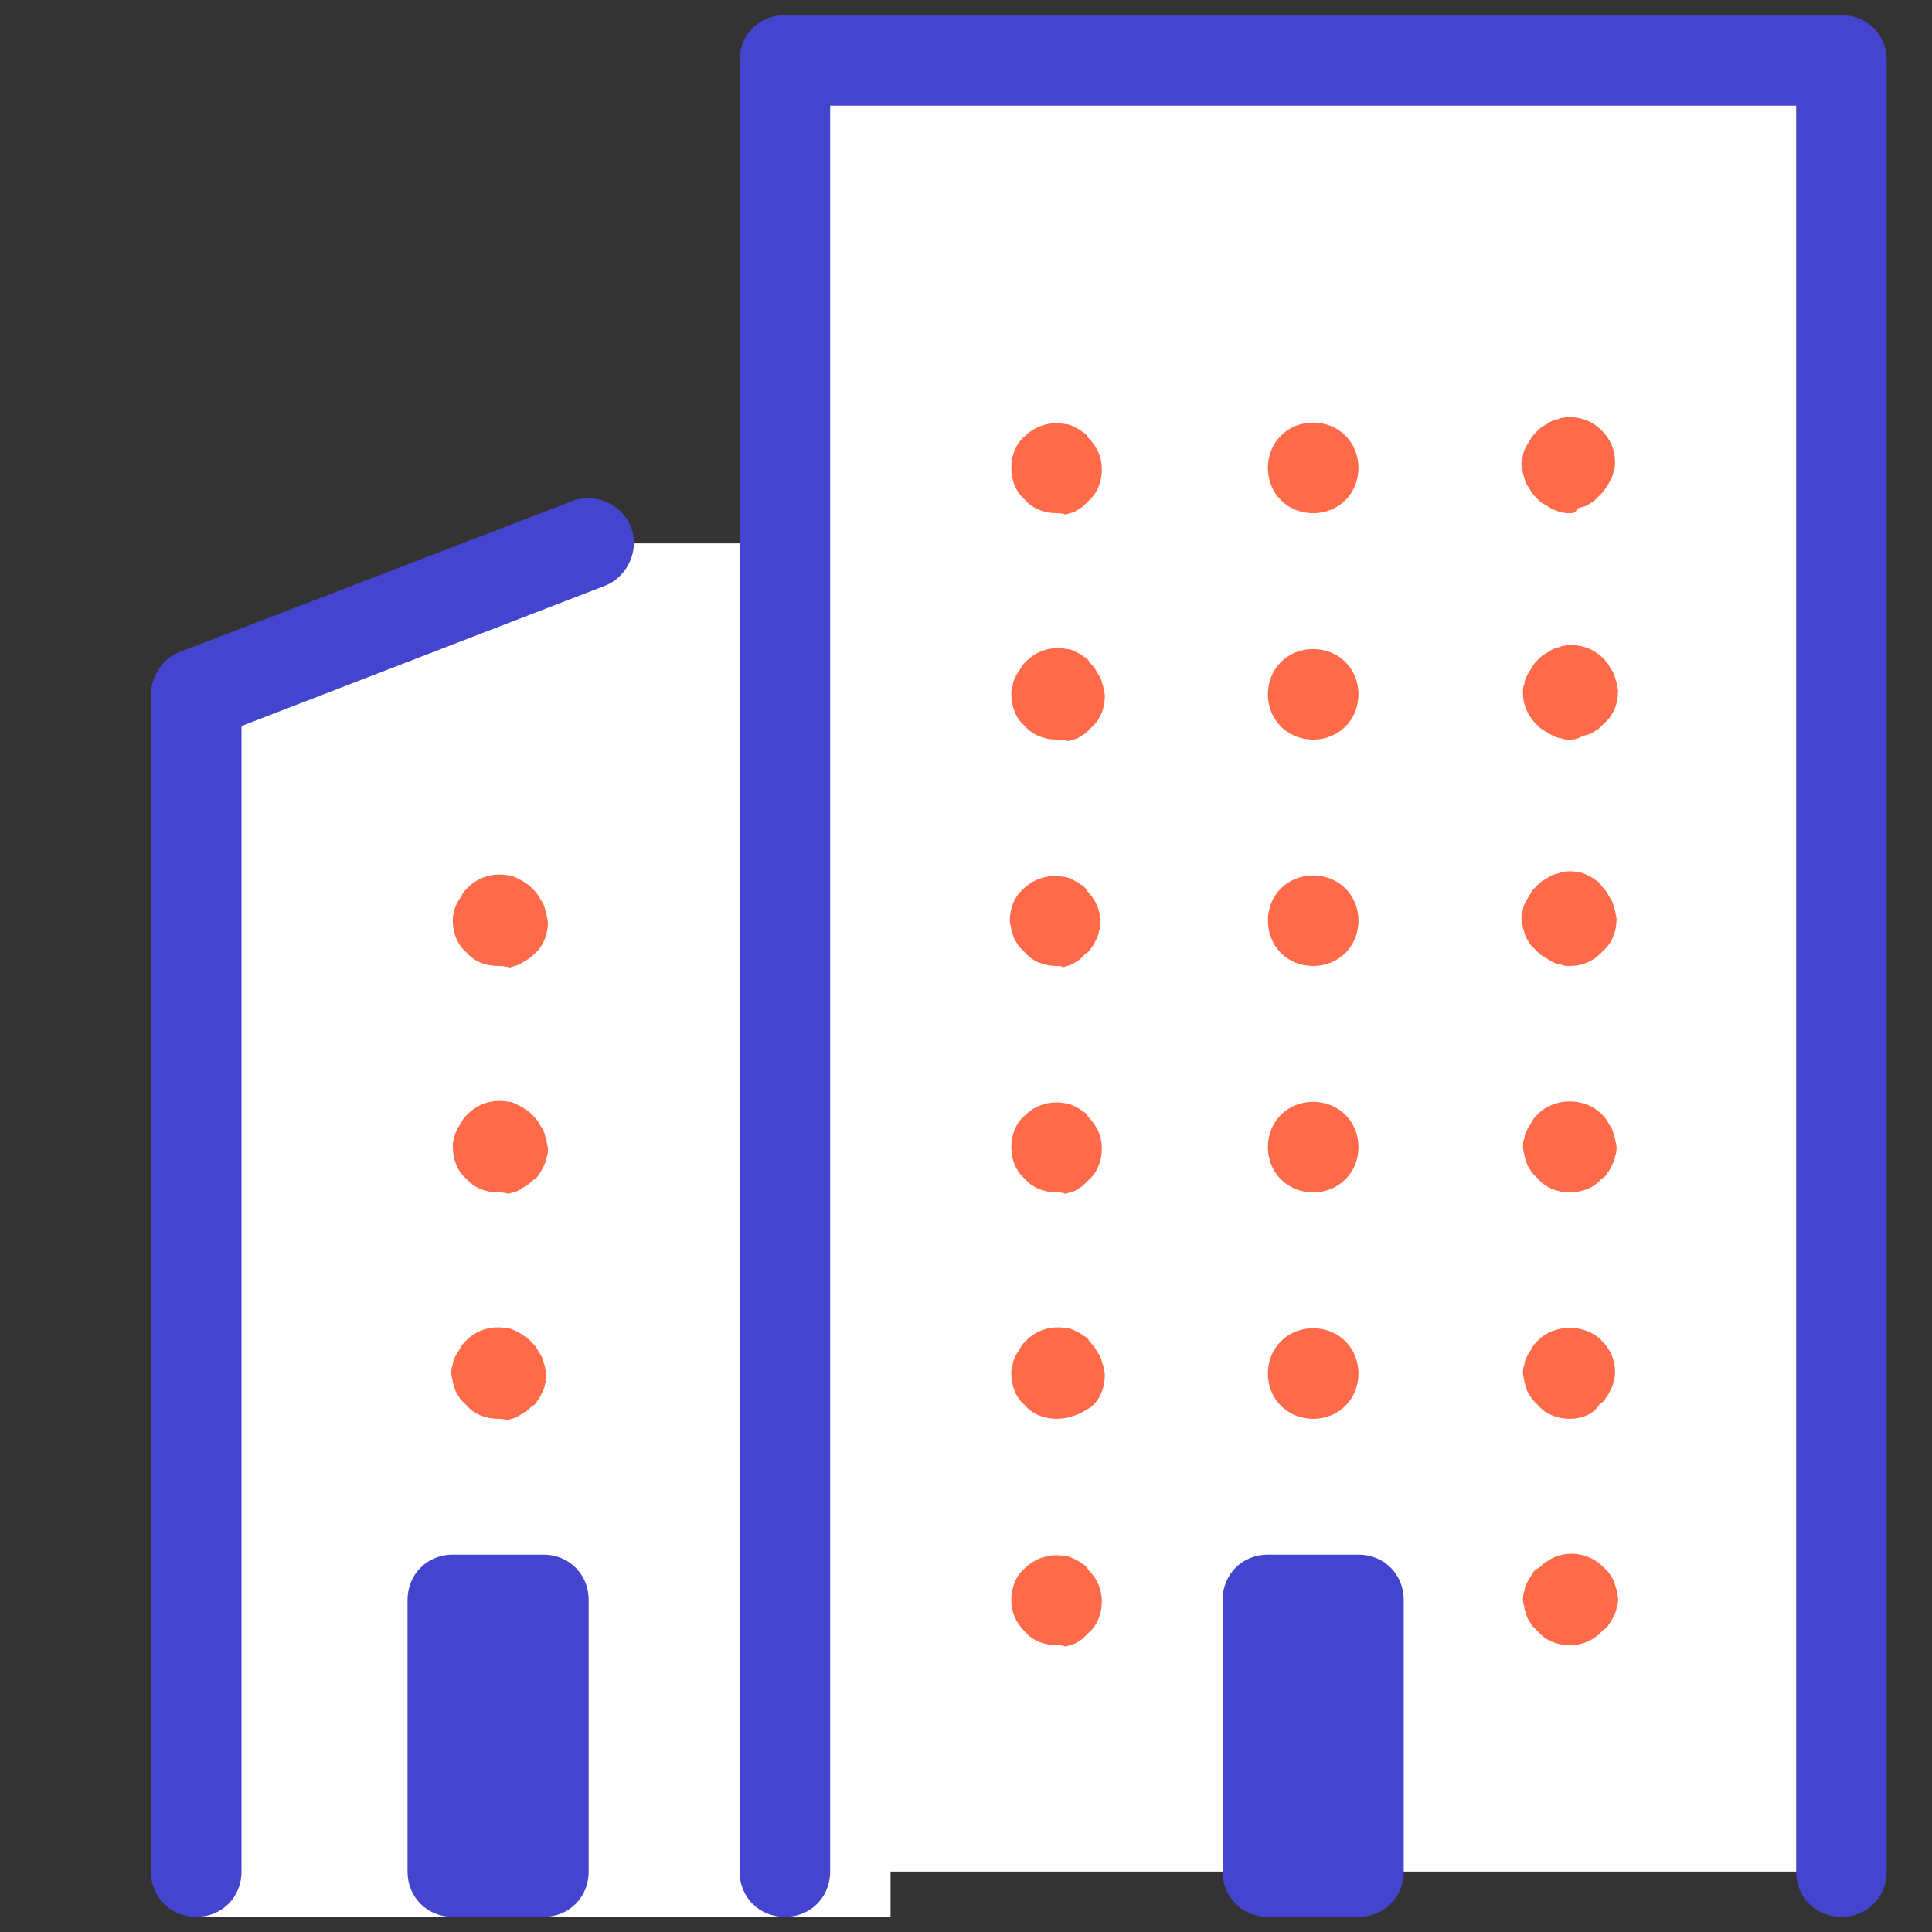
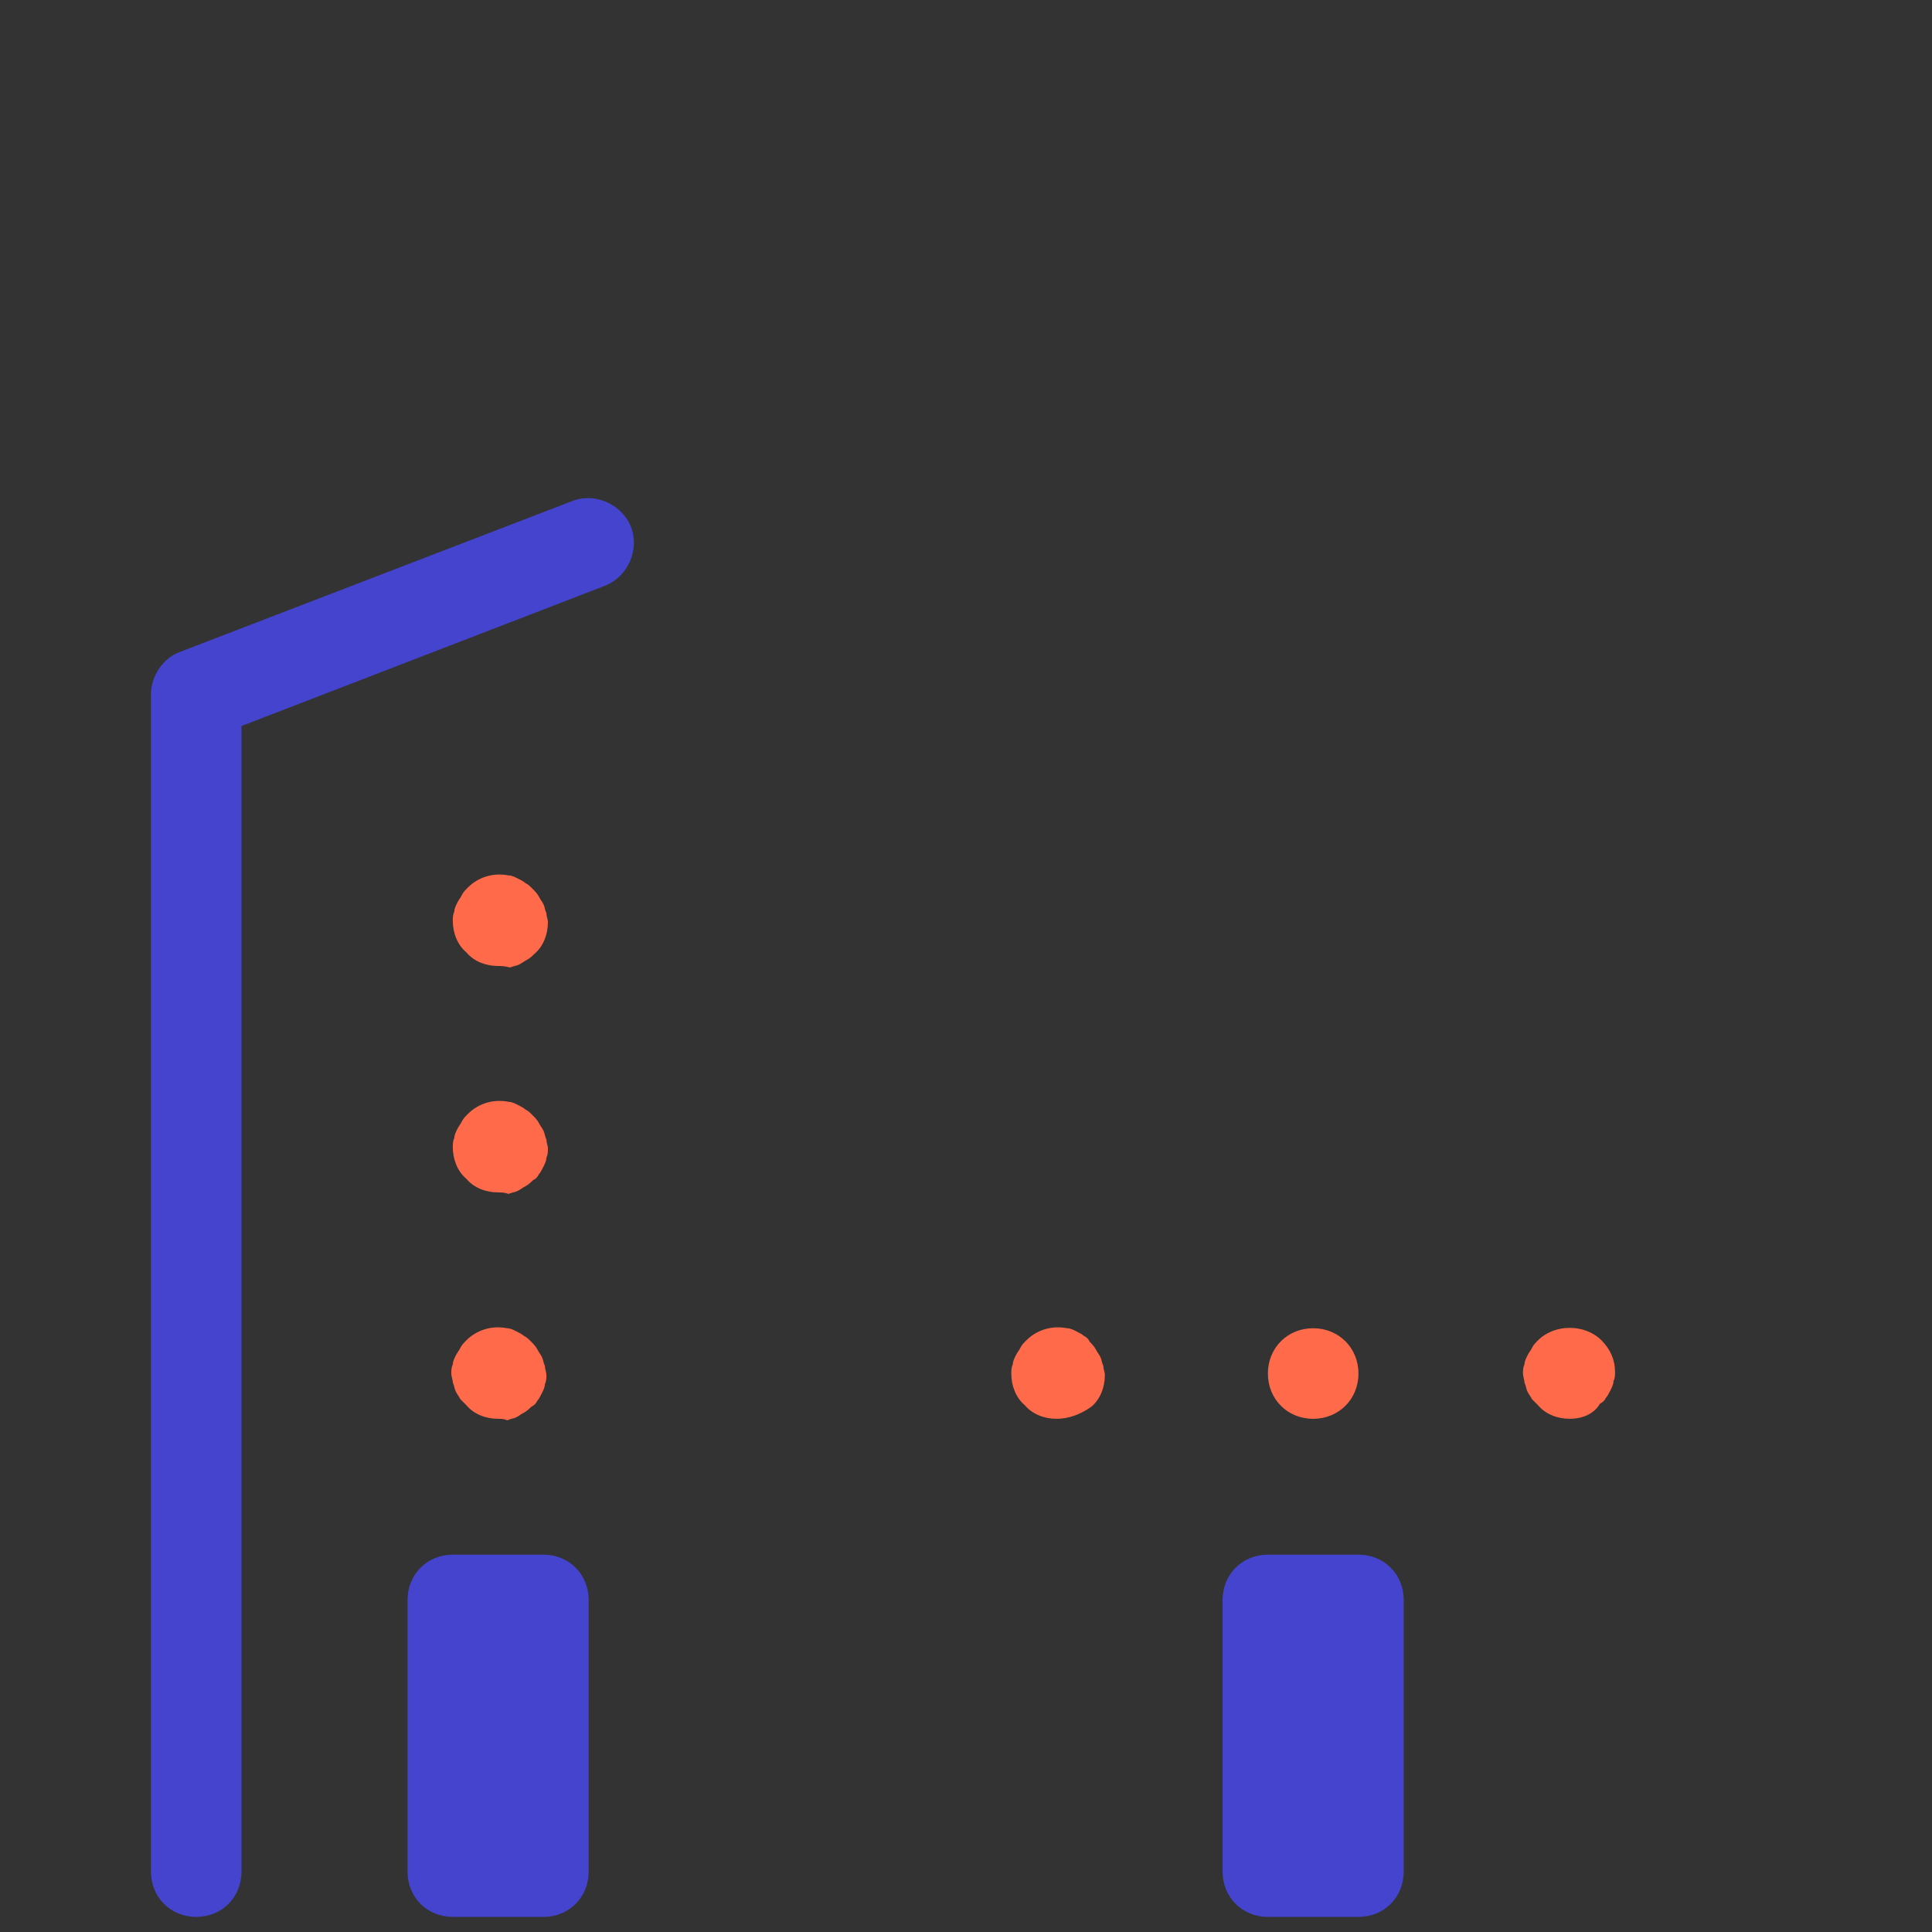
<svg xmlns="http://www.w3.org/2000/svg" width="54" height="54" viewBox="0 0 54 54" fill="none">
  <rect x="0" y="0" width="54" height="54" fill="#333333" stroke="none" />
-   <path d="M51.469 1.688H21.938V15.188H16.453L5.484 19.406V53.578H24.891V52.312H51.469V1.688Z" fill="white" />
-   <path d="M51.469 53.578C50.752 53.578 50.203 53.03 50.203 52.312V2.953H23.203V52.312C23.203 53.03 22.655 53.578 21.938 53.578C21.22 53.578 20.672 53.03 20.672 52.312V1.688C20.672 0.97 21.22 0.422 21.938 0.422H51.469C52.186 0.422 52.734 0.97 52.734 1.688V52.312C52.734 53.03 52.186 53.578 51.469 53.578Z" fill="#4444CF" />
  <path d="M37.969 53.578H35.438C34.72 53.578 34.172 53.03 34.172 52.312V44.719C34.172 44.002 34.72 43.453 35.438 43.453H37.969C38.686 43.453 39.234 44.002 39.234 44.719V52.312C39.234 53.03 38.686 53.578 37.969 53.578ZM15.188 53.578H12.656C11.939 53.578 11.391 53.03 11.391 52.312V44.719C11.391 44.002 11.939 43.453 12.656 43.453H15.188C15.905 43.453 16.453 44.002 16.453 44.719V52.312C16.453 53.03 15.905 53.578 15.188 53.578ZM5.484 53.578C4.767 53.578 4.219 53.03 4.219 52.312V19.406C4.219 18.9 4.556 18.394 5.02 18.225L15.989 14.006C16.622 13.753 17.381 14.091 17.634 14.723C17.887 15.356 17.55 16.116 16.917 16.369L6.75 20.292V52.312C6.75 53.03 6.202 53.578 5.484 53.578Z" fill="#4444CF" />
-   <path d="M43.875 20.672C43.791 20.672 43.706 20.672 43.622 20.63C43.538 20.63 43.453 20.587 43.369 20.545C43.284 20.503 43.242 20.461 43.158 20.419C43.074 20.377 43.031 20.334 42.947 20.25C42.694 19.997 42.567 19.702 42.567 19.364C42.567 19.28 42.567 19.195 42.609 19.111C42.609 19.027 42.652 18.942 42.694 18.858C42.736 18.773 42.778 18.731 42.82 18.647C42.863 18.562 42.905 18.52 42.989 18.436C43.074 18.352 43.116 18.309 43.2 18.267C43.284 18.225 43.327 18.183 43.411 18.141C43.495 18.098 43.58 18.098 43.664 18.056C44.086 17.972 44.508 18.098 44.803 18.394C44.845 18.436 44.93 18.52 44.972 18.605C45.014 18.689 45.056 18.731 45.099 18.816C45.141 18.9 45.141 18.984 45.183 19.069C45.183 19.153 45.225 19.238 45.225 19.322C45.225 19.659 45.099 19.997 44.845 20.208C44.803 20.25 44.719 20.334 44.677 20.377C44.592 20.419 44.55 20.461 44.466 20.503C44.381 20.545 44.297 20.545 44.213 20.587C44.044 20.672 43.959 20.672 43.875 20.672ZM35.438 19.406C35.438 18.689 35.986 18.141 36.703 18.141C37.42 18.141 37.969 18.689 37.969 19.406C37.969 20.123 37.42 20.672 36.703 20.672C35.986 20.672 35.438 20.123 35.438 19.406ZM29.531 20.672C29.194 20.672 28.856 20.545 28.645 20.292C28.392 20.081 28.266 19.744 28.266 19.406C28.266 19.322 28.266 19.238 28.308 19.153C28.308 19.069 28.35 18.984 28.392 18.9C28.434 18.816 28.477 18.773 28.519 18.689C28.561 18.605 28.603 18.562 28.688 18.478C28.983 18.183 29.405 18.056 29.827 18.141C29.911 18.141 29.995 18.183 30.08 18.225C30.164 18.267 30.248 18.309 30.291 18.352C30.375 18.394 30.417 18.436 30.459 18.52C30.502 18.562 30.586 18.647 30.628 18.731C30.67 18.816 30.713 18.858 30.755 18.942C30.797 19.027 30.797 19.111 30.839 19.195C30.839 19.28 30.881 19.364 30.881 19.448C30.881 19.786 30.755 20.123 30.502 20.334C30.459 20.377 30.375 20.461 30.333 20.503C30.248 20.545 30.206 20.587 30.122 20.63C30.038 20.672 29.953 20.672 29.869 20.714C29.7 20.672 29.616 20.672 29.531 20.672ZM43.875 14.344C43.791 14.344 43.706 14.344 43.622 14.302C43.538 14.302 43.453 14.259 43.369 14.217C43.284 14.175 43.242 14.133 43.158 14.091C43.074 14.048 43.031 14.006 42.947 13.922C42.905 13.88 42.82 13.795 42.778 13.711C42.736 13.627 42.694 13.584 42.652 13.5C42.609 13.416 42.609 13.331 42.567 13.247C42.567 13.162 42.525 13.078 42.525 12.994C42.525 12.909 42.525 12.825 42.567 12.741C42.567 12.656 42.609 12.572 42.652 12.488C42.694 12.403 42.736 12.361 42.778 12.277C42.82 12.192 42.863 12.15 42.947 12.066C43.031 11.981 43.074 11.939 43.158 11.897C43.242 11.855 43.284 11.812 43.369 11.77C43.453 11.728 43.538 11.728 43.622 11.686C44.044 11.602 44.466 11.728 44.761 12.023C45.014 12.277 45.141 12.572 45.141 12.909C45.141 12.994 45.141 13.078 45.099 13.162C45.099 13.247 45.056 13.331 45.014 13.416C44.972 13.5 44.93 13.584 44.888 13.627C44.845 13.711 44.803 13.753 44.719 13.838C44.677 13.88 44.592 13.964 44.55 14.006C44.466 14.048 44.423 14.091 44.339 14.133C44.255 14.175 44.17 14.175 44.086 14.217C44.044 14.344 43.959 14.344 43.875 14.344ZM35.438 13.078C35.438 12.361 35.986 11.812 36.703 11.812C37.42 11.812 37.969 12.361 37.969 13.078C37.969 13.795 37.42 14.344 36.703 14.344C35.986 14.344 35.438 13.795 35.438 13.078ZM29.531 14.344C29.194 14.344 28.856 14.217 28.645 13.964C28.392 13.753 28.266 13.416 28.266 13.078C28.266 12.741 28.392 12.403 28.645 12.192C28.941 11.897 29.363 11.77 29.784 11.855C29.869 11.855 29.953 11.897 30.038 11.939C30.122 11.981 30.206 12.023 30.248 12.066C30.333 12.108 30.375 12.15 30.417 12.234C30.67 12.488 30.797 12.783 30.797 13.12C30.797 13.458 30.67 13.795 30.417 14.006C30.375 14.048 30.291 14.133 30.248 14.175C30.164 14.217 30.122 14.259 30.038 14.302C29.953 14.344 29.869 14.344 29.784 14.386C29.7 14.344 29.616 14.344 29.531 14.344ZM43.875 27C43.791 27 43.706 27 43.622 26.958C43.538 26.958 43.453 26.916 43.369 26.873C43.284 26.831 43.242 26.789 43.158 26.747C43.074 26.705 43.031 26.663 42.947 26.578C42.905 26.536 42.82 26.452 42.778 26.409C42.736 26.325 42.694 26.283 42.652 26.198C42.609 26.114 42.609 26.03 42.567 25.945C42.567 25.861 42.525 25.777 42.525 25.692C42.525 25.608 42.525 25.523 42.567 25.439C42.567 25.355 42.609 25.27 42.652 25.186C42.694 25.102 42.736 25.059 42.778 24.975C42.82 24.891 42.863 24.848 42.947 24.764C43.031 24.68 43.074 24.637 43.158 24.595C43.242 24.553 43.284 24.511 43.369 24.469C43.453 24.427 43.538 24.427 43.622 24.384C43.791 24.342 43.959 24.342 44.128 24.384C44.213 24.384 44.297 24.427 44.381 24.469C44.466 24.511 44.55 24.553 44.592 24.595C44.677 24.637 44.719 24.68 44.761 24.764C44.803 24.806 44.888 24.891 44.93 24.975C44.972 25.059 45.014 25.102 45.056 25.186C45.099 25.27 45.099 25.355 45.141 25.439C45.141 25.523 45.183 25.608 45.183 25.692C45.183 26.03 45.056 26.367 44.803 26.578C44.55 26.873 44.213 27 43.875 27ZM35.438 25.734C35.438 25.017 35.986 24.469 36.703 24.469C37.42 24.469 37.969 25.017 37.969 25.734C37.969 26.452 37.42 27 36.703 27C35.986 27 35.438 26.452 35.438 25.734ZM29.531 27C29.194 27 28.856 26.873 28.645 26.62C28.603 26.578 28.519 26.494 28.477 26.452C28.434 26.367 28.392 26.325 28.35 26.241C28.308 26.156 28.308 26.072 28.266 25.988C28.266 25.903 28.224 25.819 28.224 25.734C28.224 25.397 28.35 25.059 28.603 24.848C28.898 24.553 29.32 24.427 29.742 24.511C29.827 24.511 29.911 24.553 29.995 24.595C30.08 24.637 30.164 24.68 30.206 24.722C30.291 24.764 30.333 24.806 30.375 24.891C30.628 25.144 30.755 25.439 30.755 25.777C30.755 25.861 30.755 25.945 30.713 26.03C30.713 26.114 30.67 26.198 30.628 26.283C30.586 26.367 30.544 26.452 30.502 26.494C30.459 26.578 30.417 26.62 30.333 26.663C30.291 26.705 30.206 26.789 30.164 26.831C30.08 26.873 30.038 26.916 29.953 26.958C29.869 27 29.784 27 29.7 27.042C29.7 27 29.616 27 29.531 27Z" fill="#FF6B4A" />
-   <path d="M43.875 33.328C43.538 33.328 43.2 33.202 42.989 32.949C42.947 32.906 42.862 32.822 42.82 32.78C42.778 32.695 42.736 32.653 42.694 32.569C42.652 32.484 42.652 32.4 42.609 32.316C42.609 32.231 42.567 32.147 42.567 32.062C42.567 31.978 42.567 31.894 42.609 31.809C42.609 31.725 42.652 31.641 42.694 31.556C42.736 31.472 42.778 31.43 42.82 31.345C42.862 31.261 42.905 31.219 42.989 31.134C43.453 30.67 44.297 30.67 44.761 31.134C44.803 31.177 44.888 31.261 44.93 31.345C44.972 31.43 45.014 31.472 45.056 31.556C45.098 31.641 45.098 31.725 45.141 31.809C45.141 31.894 45.183 31.978 45.183 32.062C45.183 32.147 45.183 32.231 45.141 32.316C45.141 32.4 45.098 32.484 45.056 32.569C45.014 32.653 44.972 32.737 44.93 32.78C44.888 32.864 44.845 32.906 44.761 32.949C44.55 33.202 44.212 33.328 43.875 33.328ZM35.438 32.062C35.438 31.345 35.986 30.797 36.703 30.797C37.42 30.797 37.969 31.345 37.969 32.062C37.969 32.78 37.42 33.328 36.703 33.328C35.986 33.328 35.438 32.78 35.438 32.062ZM29.531 33.328C29.194 33.328 28.856 33.202 28.645 32.949C28.392 32.737 28.266 32.4 28.266 32.062C28.266 31.725 28.392 31.387 28.645 31.177C28.941 30.881 29.363 30.755 29.784 30.839C29.869 30.839 29.953 30.881 30.038 30.924C30.122 30.966 30.206 31.008 30.248 31.05C30.333 31.092 30.375 31.134 30.417 31.219C30.67 31.472 30.797 31.767 30.797 32.105C30.797 32.442 30.67 32.78 30.417 32.991C30.375 33.033 30.291 33.117 30.248 33.159C30.164 33.202 30.122 33.244 30.038 33.286C29.953 33.328 29.869 33.328 29.784 33.37C29.7 33.328 29.616 33.328 29.531 33.328Z" fill="#FF6B4A" />
  <path d="M43.875 39.656C43.538 39.656 43.2 39.53 42.989 39.277C42.947 39.234 42.862 39.15 42.82 39.108C42.778 39.023 42.736 38.981 42.694 38.897C42.652 38.812 42.652 38.728 42.609 38.644C42.609 38.559 42.567 38.475 42.567 38.391C42.567 38.306 42.567 38.222 42.609 38.138C42.609 38.053 42.652 37.969 42.694 37.884C42.736 37.8 42.778 37.758 42.82 37.673C42.862 37.589 42.905 37.547 42.989 37.462C43.453 36.998 44.297 36.998 44.761 37.462C45.014 37.716 45.141 38.011 45.141 38.349C45.141 38.433 45.141 38.517 45.098 38.602C45.098 38.686 45.056 38.77 45.014 38.855C44.972 38.939 44.93 39.023 44.888 39.066C44.845 39.15 44.803 39.192 44.719 39.234C44.55 39.53 44.212 39.656 43.875 39.656ZM35.438 38.391C35.438 37.673 35.986 37.125 36.703 37.125C37.42 37.125 37.969 37.673 37.969 38.391C37.969 39.108 37.42 39.656 36.703 39.656C35.986 39.656 35.438 39.108 35.438 38.391ZM29.531 39.656C29.194 39.656 28.856 39.53 28.645 39.277C28.392 39.066 28.266 38.728 28.266 38.391C28.266 38.306 28.266 38.222 28.308 38.138C28.308 38.053 28.35 37.969 28.392 37.884C28.434 37.8 28.477 37.758 28.519 37.673C28.561 37.589 28.603 37.547 28.688 37.462C28.983 37.167 29.405 37.041 29.827 37.125C29.911 37.125 29.995 37.167 30.08 37.209C30.164 37.252 30.248 37.294 30.291 37.336C30.375 37.378 30.417 37.42 30.459 37.505C30.502 37.547 30.586 37.631 30.628 37.716C30.67 37.8 30.712 37.842 30.755 37.927C30.797 38.011 30.797 38.095 30.839 38.18C30.839 38.264 30.881 38.349 30.881 38.433C30.881 38.77 30.755 39.108 30.502 39.319C30.206 39.53 29.869 39.656 29.531 39.656Z" fill="#FF6B4A" />
-   <path d="M43.875 45.984C43.538 45.984 43.2 45.858 42.989 45.605C42.947 45.562 42.862 45.478 42.82 45.436C42.778 45.352 42.736 45.309 42.694 45.225C42.652 45.141 42.652 45.056 42.609 44.972C42.609 44.888 42.567 44.803 42.567 44.719C42.567 44.634 42.567 44.55 42.609 44.466C42.609 44.381 42.652 44.297 42.694 44.212C42.736 44.128 42.778 44.086 42.82 44.002C42.862 43.917 42.905 43.875 42.989 43.833C43.073 43.791 43.116 43.706 43.2 43.664C43.284 43.622 43.327 43.58 43.411 43.538C43.495 43.495 43.58 43.495 43.664 43.453C44.086 43.369 44.508 43.495 44.803 43.791C44.845 43.833 44.93 43.917 44.972 43.959C45.014 44.044 45.056 44.086 45.098 44.17C45.141 44.255 45.141 44.339 45.183 44.423C45.183 44.508 45.225 44.592 45.225 44.677C45.225 44.761 45.225 44.845 45.183 44.93C45.183 45.014 45.141 45.099 45.098 45.183C45.056 45.267 45.014 45.352 44.972 45.394C44.93 45.478 44.888 45.52 44.803 45.562C44.55 45.858 44.212 45.984 43.875 45.984ZM29.531 45.984C29.194 45.984 28.856 45.858 28.645 45.605C28.392 45.352 28.266 45.056 28.266 44.719C28.266 44.381 28.392 44.044 28.645 43.833C28.941 43.538 29.363 43.411 29.784 43.495C29.869 43.495 29.953 43.538 30.038 43.58C30.122 43.622 30.206 43.664 30.248 43.706C30.333 43.748 30.375 43.791 30.417 43.875C30.67 44.128 30.797 44.423 30.797 44.761C30.797 45.099 30.67 45.436 30.417 45.647C30.375 45.689 30.291 45.773 30.248 45.816C30.164 45.858 30.122 45.9 30.038 45.942C29.953 45.984 29.869 45.984 29.784 46.027C29.7 45.984 29.616 45.984 29.531 45.984Z" fill="#FF6B4A" />
  <path d="M13.922 27C13.584 27 13.247 26.873 13.036 26.62C12.783 26.409 12.656 26.072 12.656 25.734C12.656 25.65 12.656 25.566 12.698 25.481C12.698 25.397 12.741 25.312 12.783 25.228C12.825 25.144 12.867 25.102 12.909 25.017C12.952 24.933 12.994 24.891 13.078 24.806C13.373 24.511 13.795 24.384 14.217 24.469C14.302 24.469 14.386 24.511 14.47 24.553C14.555 24.595 14.639 24.637 14.681 24.68C14.766 24.722 14.808 24.764 14.892 24.849C14.934 24.891 15.019 24.975 15.061 25.059C15.103 25.144 15.145 25.186 15.188 25.27C15.23 25.355 15.23 25.439 15.272 25.523C15.272 25.608 15.314 25.692 15.314 25.777C15.314 26.114 15.188 26.452 14.934 26.663C14.892 26.705 14.808 26.789 14.723 26.831C14.639 26.873 14.597 26.916 14.512 26.958C14.428 27 14.344 27 14.259 27.042C14.091 27 14.006 27 13.922 27Z" fill="#FF6B4A" />
  <path d="M13.922 33.328C13.584 33.328 13.247 33.202 13.036 32.949C12.783 32.737 12.656 32.4 12.656 32.062C12.656 31.978 12.656 31.894 12.698 31.809C12.698 31.725 12.741 31.641 12.783 31.556C12.825 31.472 12.867 31.43 12.909 31.345C12.952 31.261 12.994 31.219 13.078 31.134C13.373 30.839 13.795 30.712 14.217 30.797C14.302 30.797 14.386 30.839 14.47 30.881C14.555 30.924 14.639 30.966 14.681 31.008C14.766 31.05 14.808 31.092 14.892 31.177C14.934 31.219 15.019 31.303 15.061 31.387C15.103 31.472 15.145 31.514 15.188 31.599C15.23 31.683 15.23 31.767 15.272 31.852C15.272 31.936 15.314 32.02 15.314 32.105C15.314 32.189 15.314 32.273 15.272 32.358C15.272 32.442 15.23 32.527 15.188 32.611C15.145 32.695 15.103 32.78 15.061 32.822C15.019 32.906 14.977 32.949 14.892 32.991C14.85 33.033 14.766 33.117 14.681 33.159C14.597 33.202 14.555 33.244 14.47 33.286C14.386 33.328 14.302 33.328 14.217 33.37C14.091 33.328 14.006 33.328 13.922 33.328Z" fill="#FF6B4A" />
  <path d="M13.922 39.656C13.584 39.656 13.247 39.53 13.036 39.277C12.994 39.234 12.909 39.15 12.867 39.108C12.825 39.023 12.783 38.981 12.741 38.897C12.698 38.812 12.698 38.728 12.656 38.644C12.656 38.559 12.614 38.475 12.614 38.391C12.614 38.306 12.614 38.222 12.656 38.138C12.656 38.053 12.698 37.969 12.741 37.884C12.783 37.8 12.825 37.758 12.867 37.673C12.909 37.589 12.952 37.547 13.036 37.462C13.331 37.167 13.753 37.041 14.175 37.125C14.259 37.125 14.344 37.167 14.428 37.209C14.513 37.252 14.597 37.294 14.639 37.336C14.723 37.378 14.766 37.42 14.85 37.505C14.892 37.547 14.977 37.631 15.019 37.716C15.061 37.8 15.103 37.842 15.145 37.927C15.188 38.011 15.188 38.095 15.23 38.18C15.23 38.264 15.272 38.349 15.272 38.433C15.272 38.517 15.272 38.602 15.23 38.686C15.23 38.77 15.188 38.855 15.145 38.939C15.103 39.023 15.061 39.108 15.019 39.15C14.977 39.234 14.934 39.277 14.85 39.319C14.808 39.361 14.723 39.445 14.639 39.487C14.555 39.53 14.513 39.572 14.428 39.614C14.344 39.656 14.259 39.656 14.175 39.699C14.091 39.656 14.006 39.656 13.922 39.656Z" fill="#FF6B4A" />
</svg>